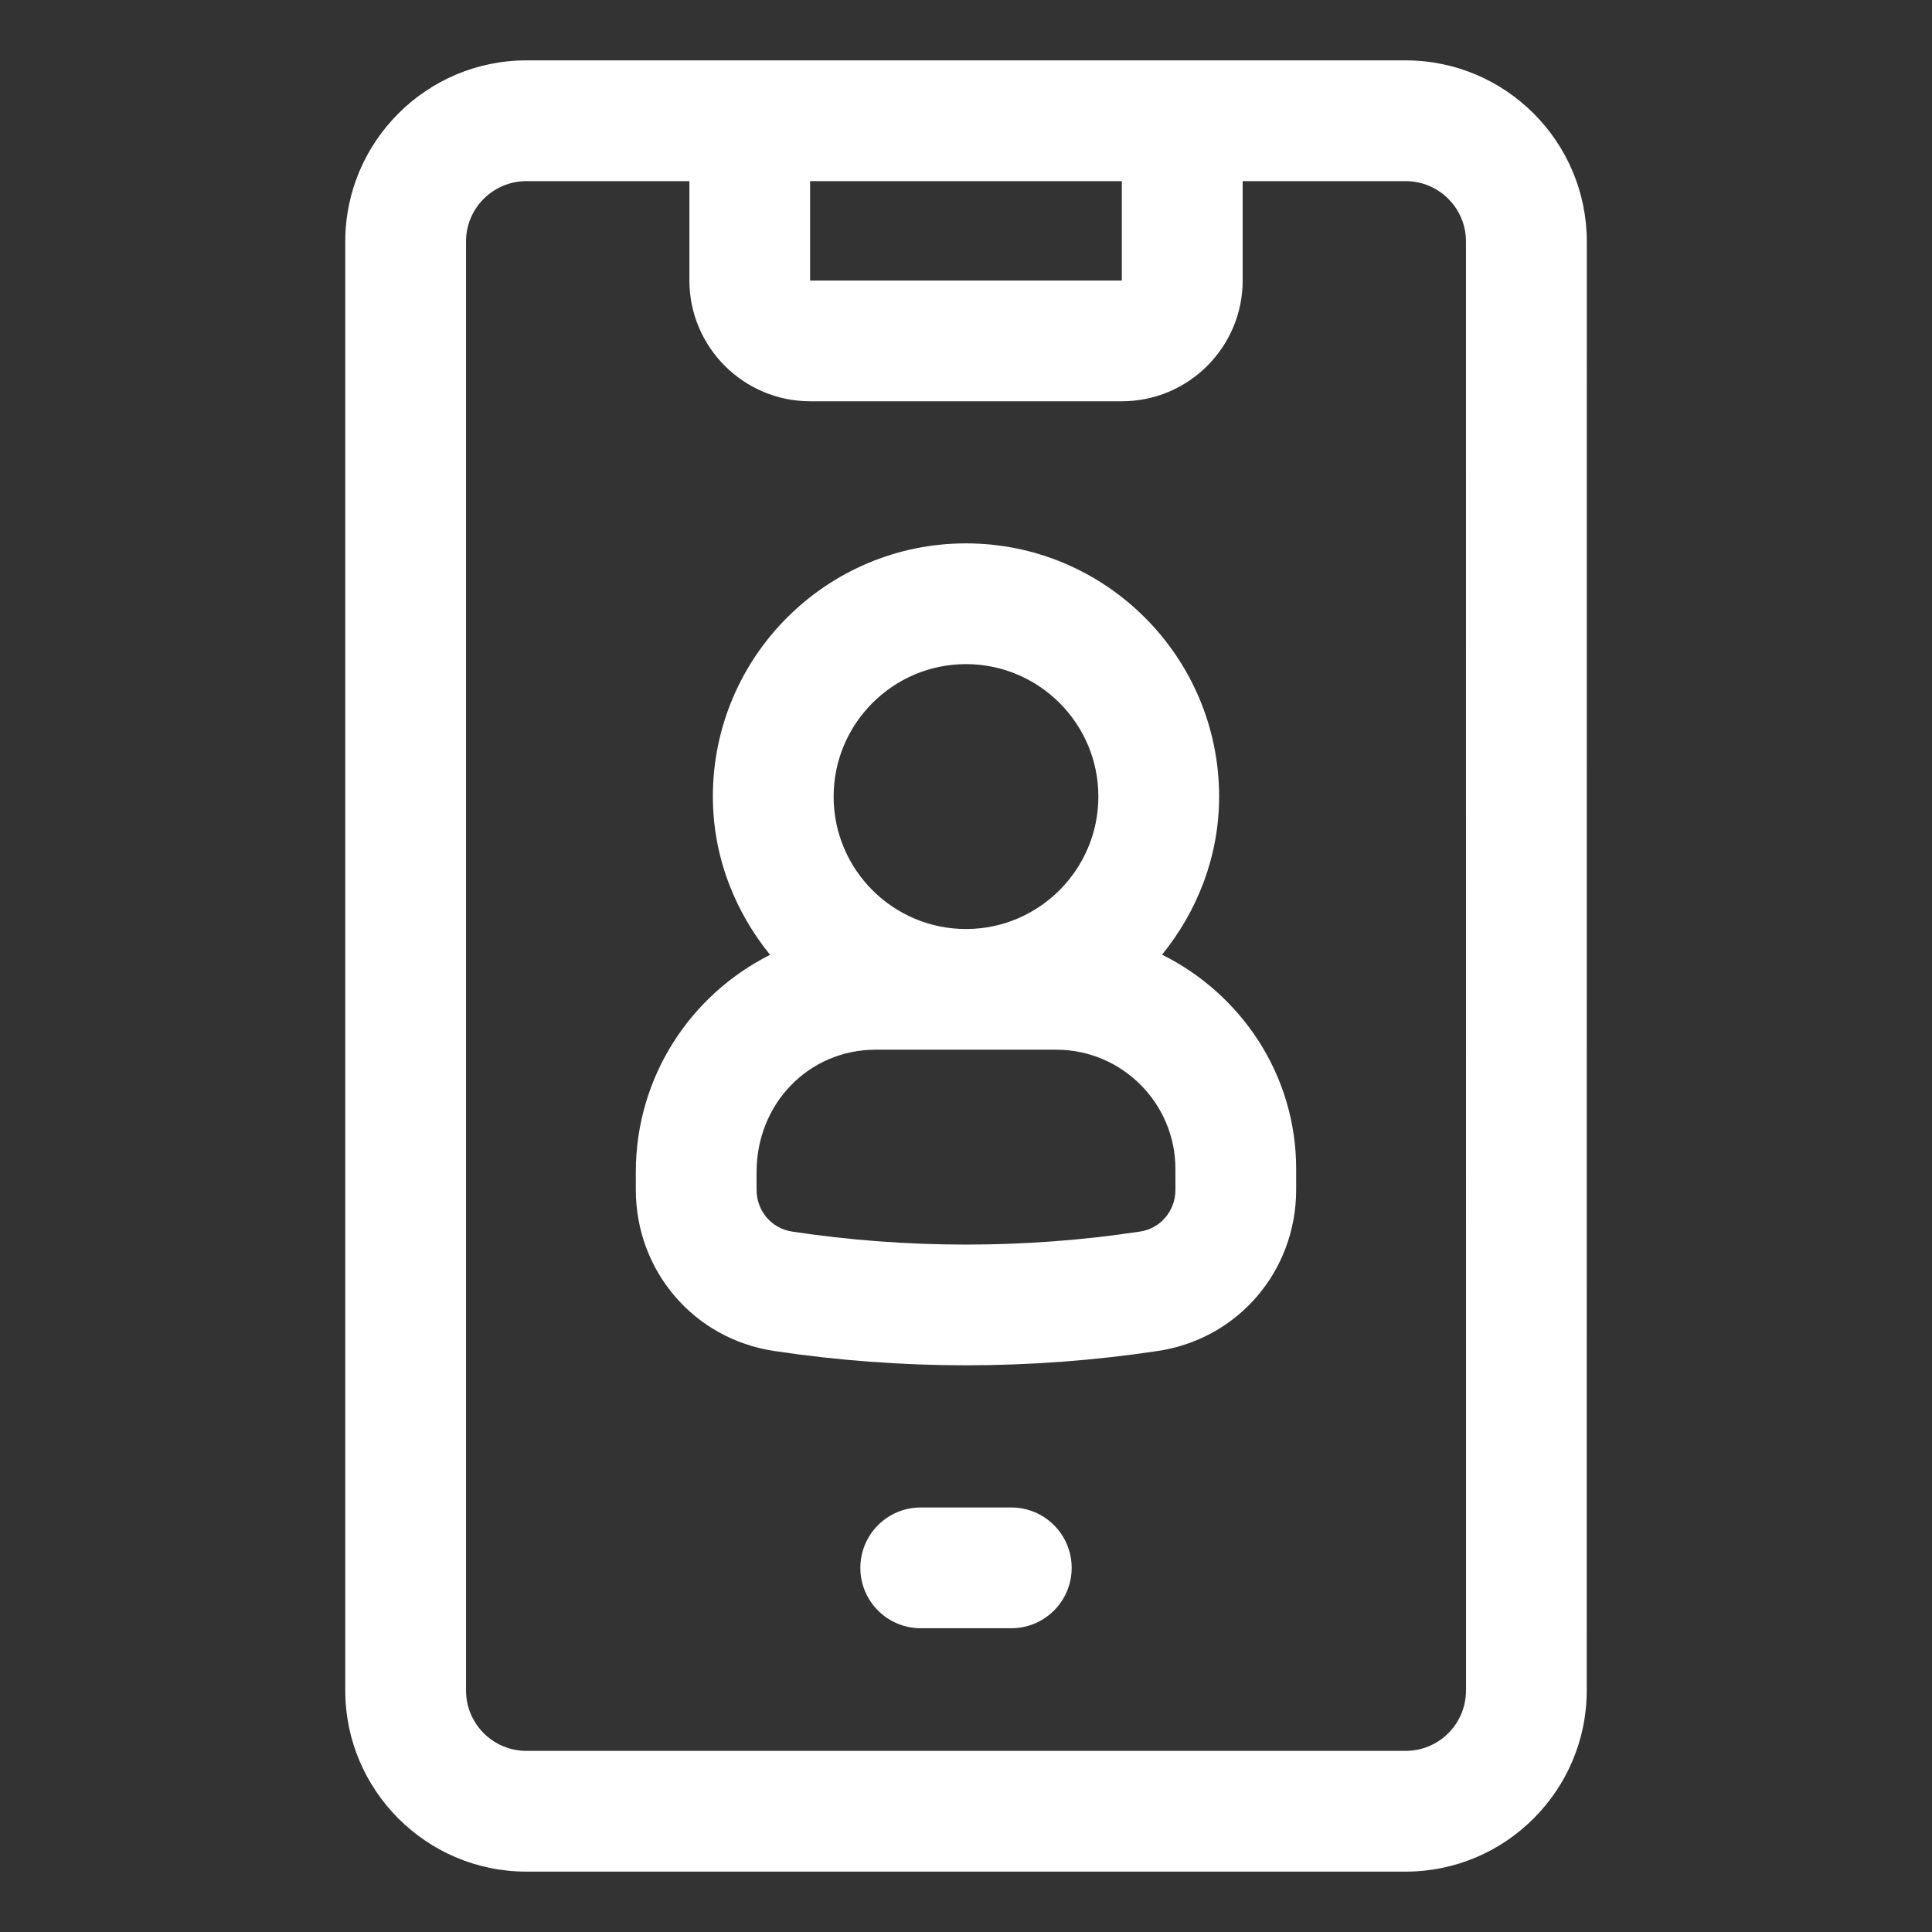
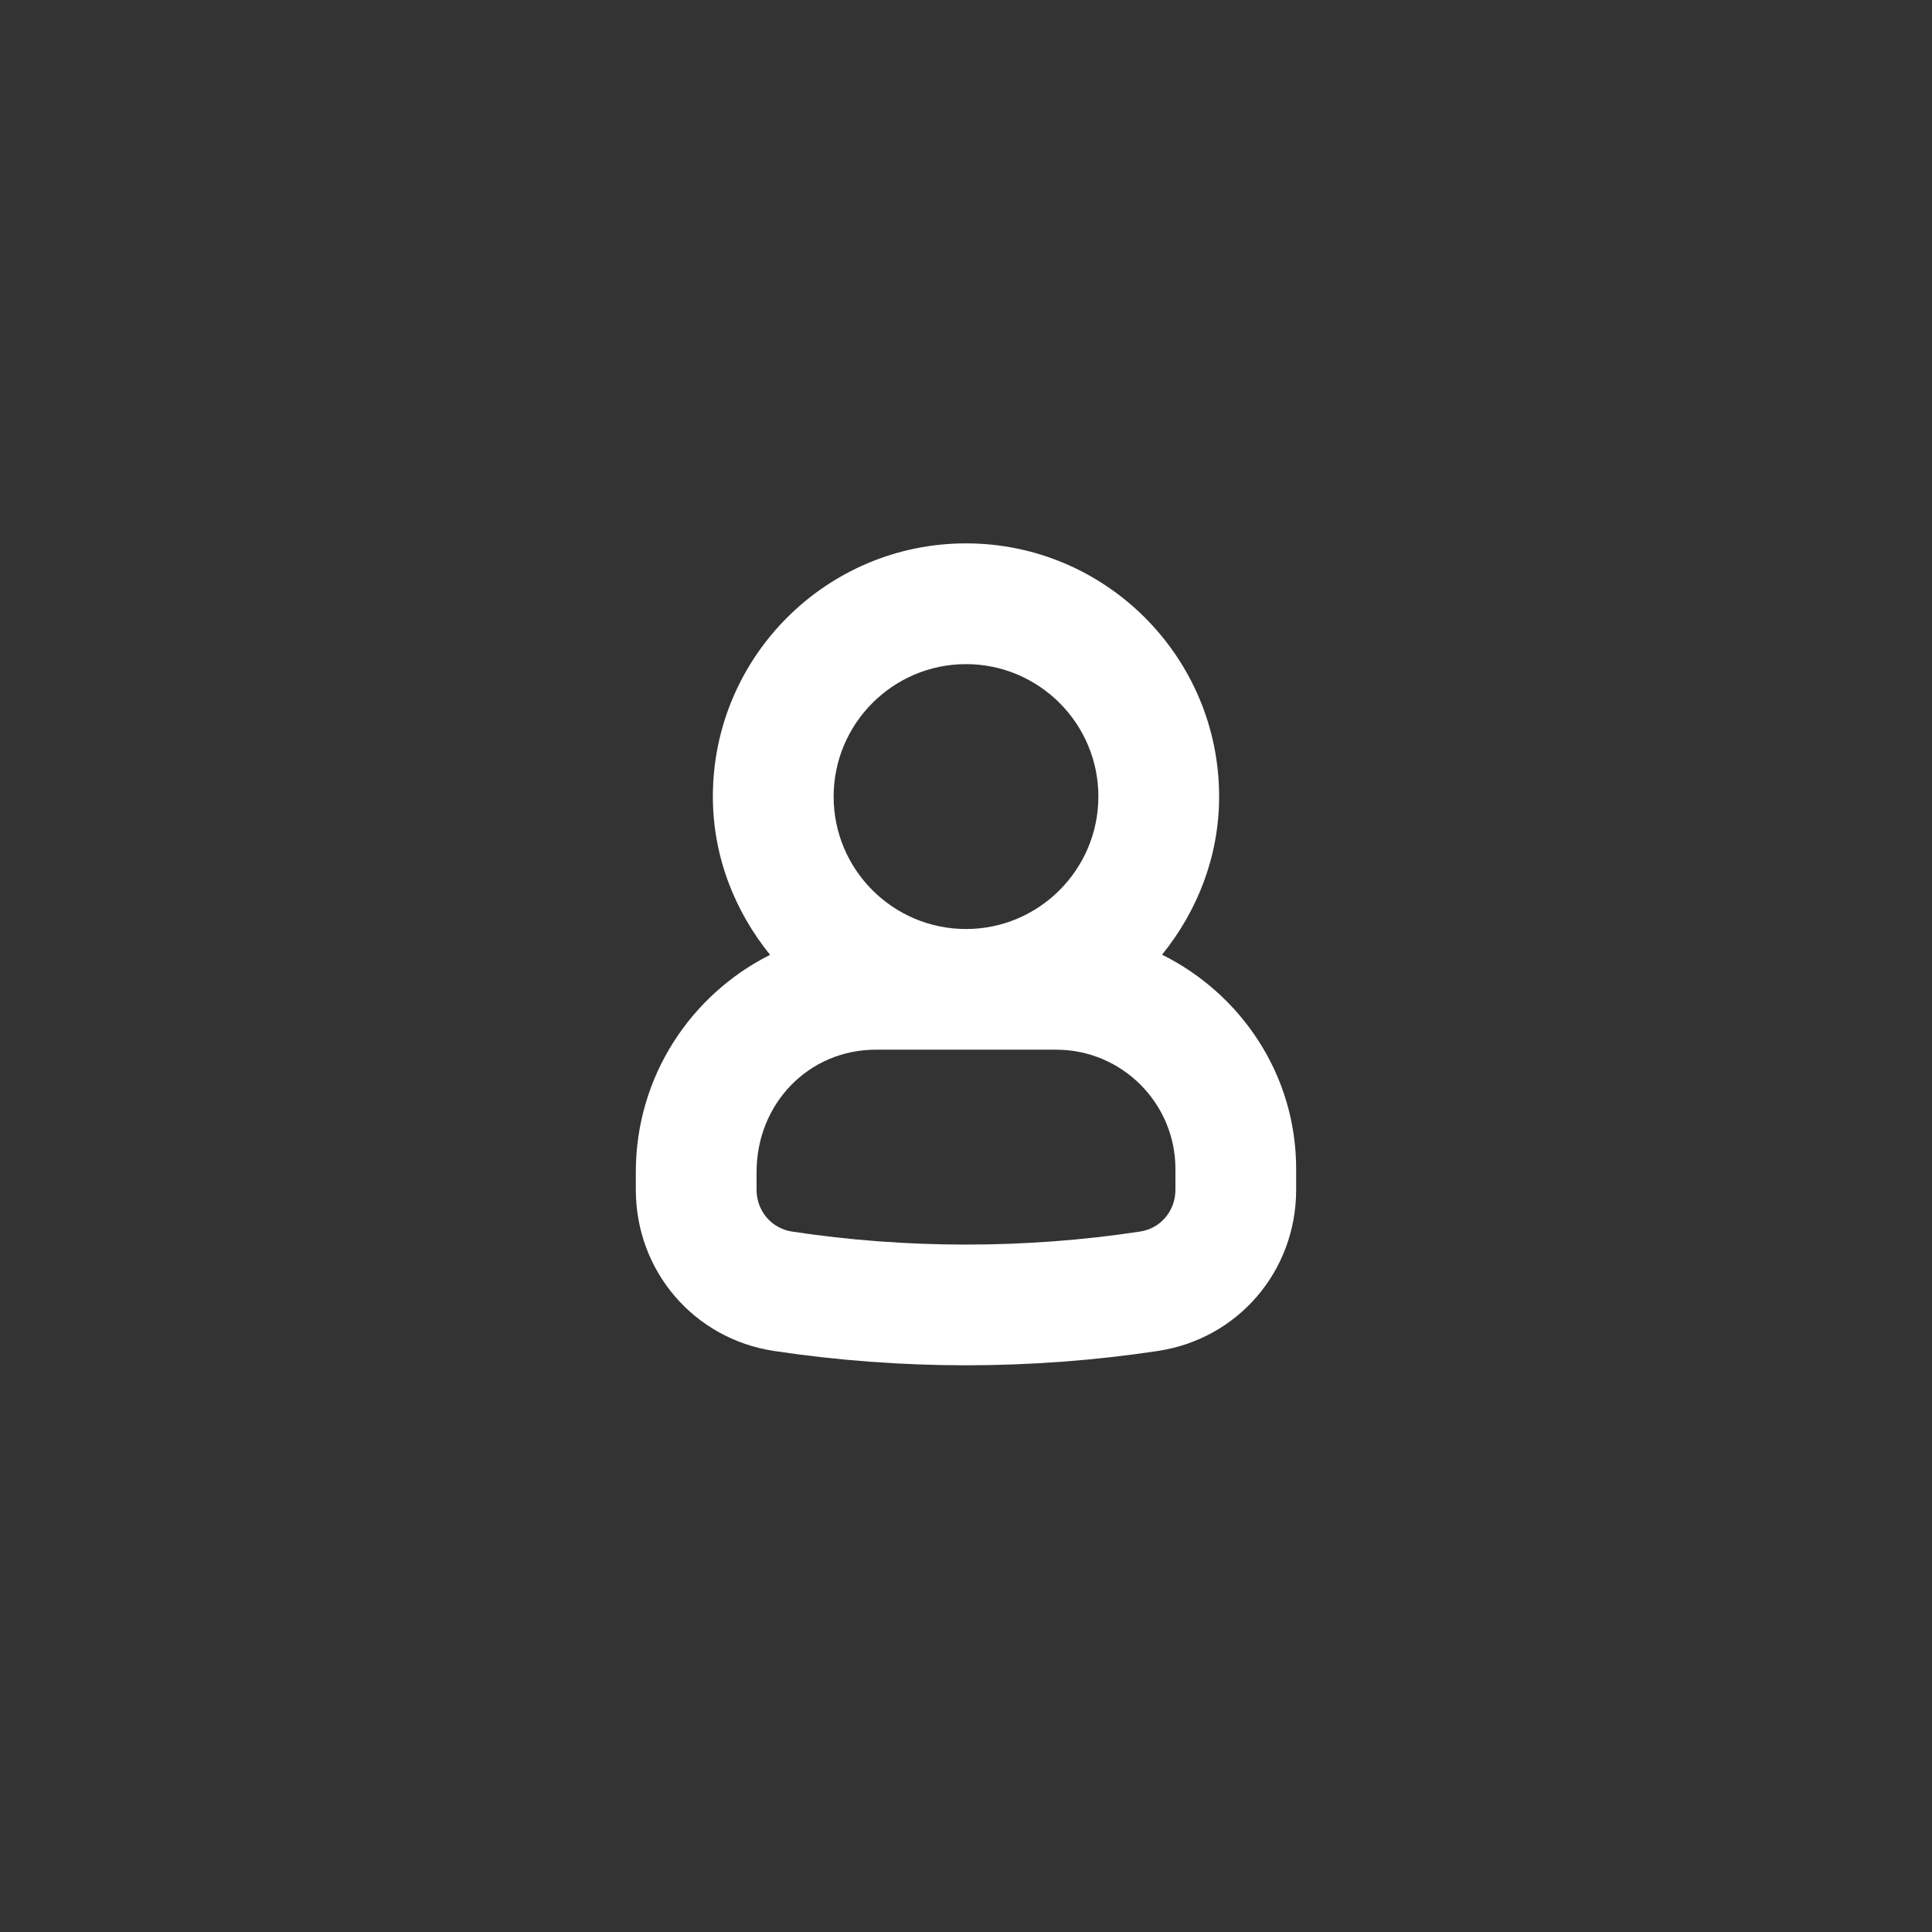
<svg xmlns="http://www.w3.org/2000/svg" width="1200pt" height="1200pt" version="1.1" viewBox="0 0 1200 1200">
  <rect x="0" y="0" width="1200" height="1200" fill="#333333" stroke="none" />
  <path d="m721.78 592.97c21.844-27 35.438-60.891 35.438-98.25 0-86.672-70.5-157.22-157.22-157.22-86.723 0-157.22 70.547-157.22 157.22 0 37.406 13.688 71.344 35.531 98.344-49.219 24.703-83.391 75.609-83.391 134.9v10.969c0 50.531 36.094 92.672 85.828 100.17 39.234 5.906 79.359 8.906 119.25 8.906s80.062-3 119.2-8.906c49.781-7.5 85.875-49.594 85.875-100.17v-12.938c0-58.406-34.172-108.61-83.297-133.03zm-121.78-180.47c45.328 0 82.219 36.891 82.219 82.219 0 45.375-36.891 82.312-82.219 82.312s-82.219-36.891-82.219-82.219c0-45.375 36.891-82.312 82.219-82.312zm130.08 326.48c0 13.172-9.281 24.094-22.031 25.969-70.969 10.781-145.03 10.781-216.1 0-12.75-1.922-22.031-12.844-22.031-25.969v-10.969c0-42.656 32.531-76.031 74.016-76.031h112.08c40.828 0 74.062 33.234 74.062 74.062z" fill="#fff" />
-   <path d="m873.05 37.5h-546.1c-62.016 0-112.5 50.484-112.5 112.5v900c0 62.016 50.484 112.5 112.5 112.5h546.1c62.016 0 112.5-50.484 112.5-112.5l0.047-900c-0.047-62.016-50.484-112.5-112.55-112.5zm-369.89 75h193.64v61.734h-193.64zm407.39 937.5c0 20.719-16.781 37.5-37.5 37.5h-546.1c-20.672 0-37.5-16.781-37.5-37.5v-900c0-20.719 16.828-37.5 37.5-37.5h101.25v61.734c0 41.344 33.656 75 75 75h193.64c41.344 0 75-33.656 75-75v-61.734h101.2c20.719 0 37.5 16.781 37.5 37.5l0.047 900z" fill="#fff" />
-   <path d="m628.13 936.32h-56.25c-20.719 0-37.5 16.781-37.5 37.5s16.781 37.5 37.5 37.5h56.25c20.719 0 37.5-16.781 37.5-37.5s-16.781-37.5-37.5-37.5z" fill="#fff" />
</svg>